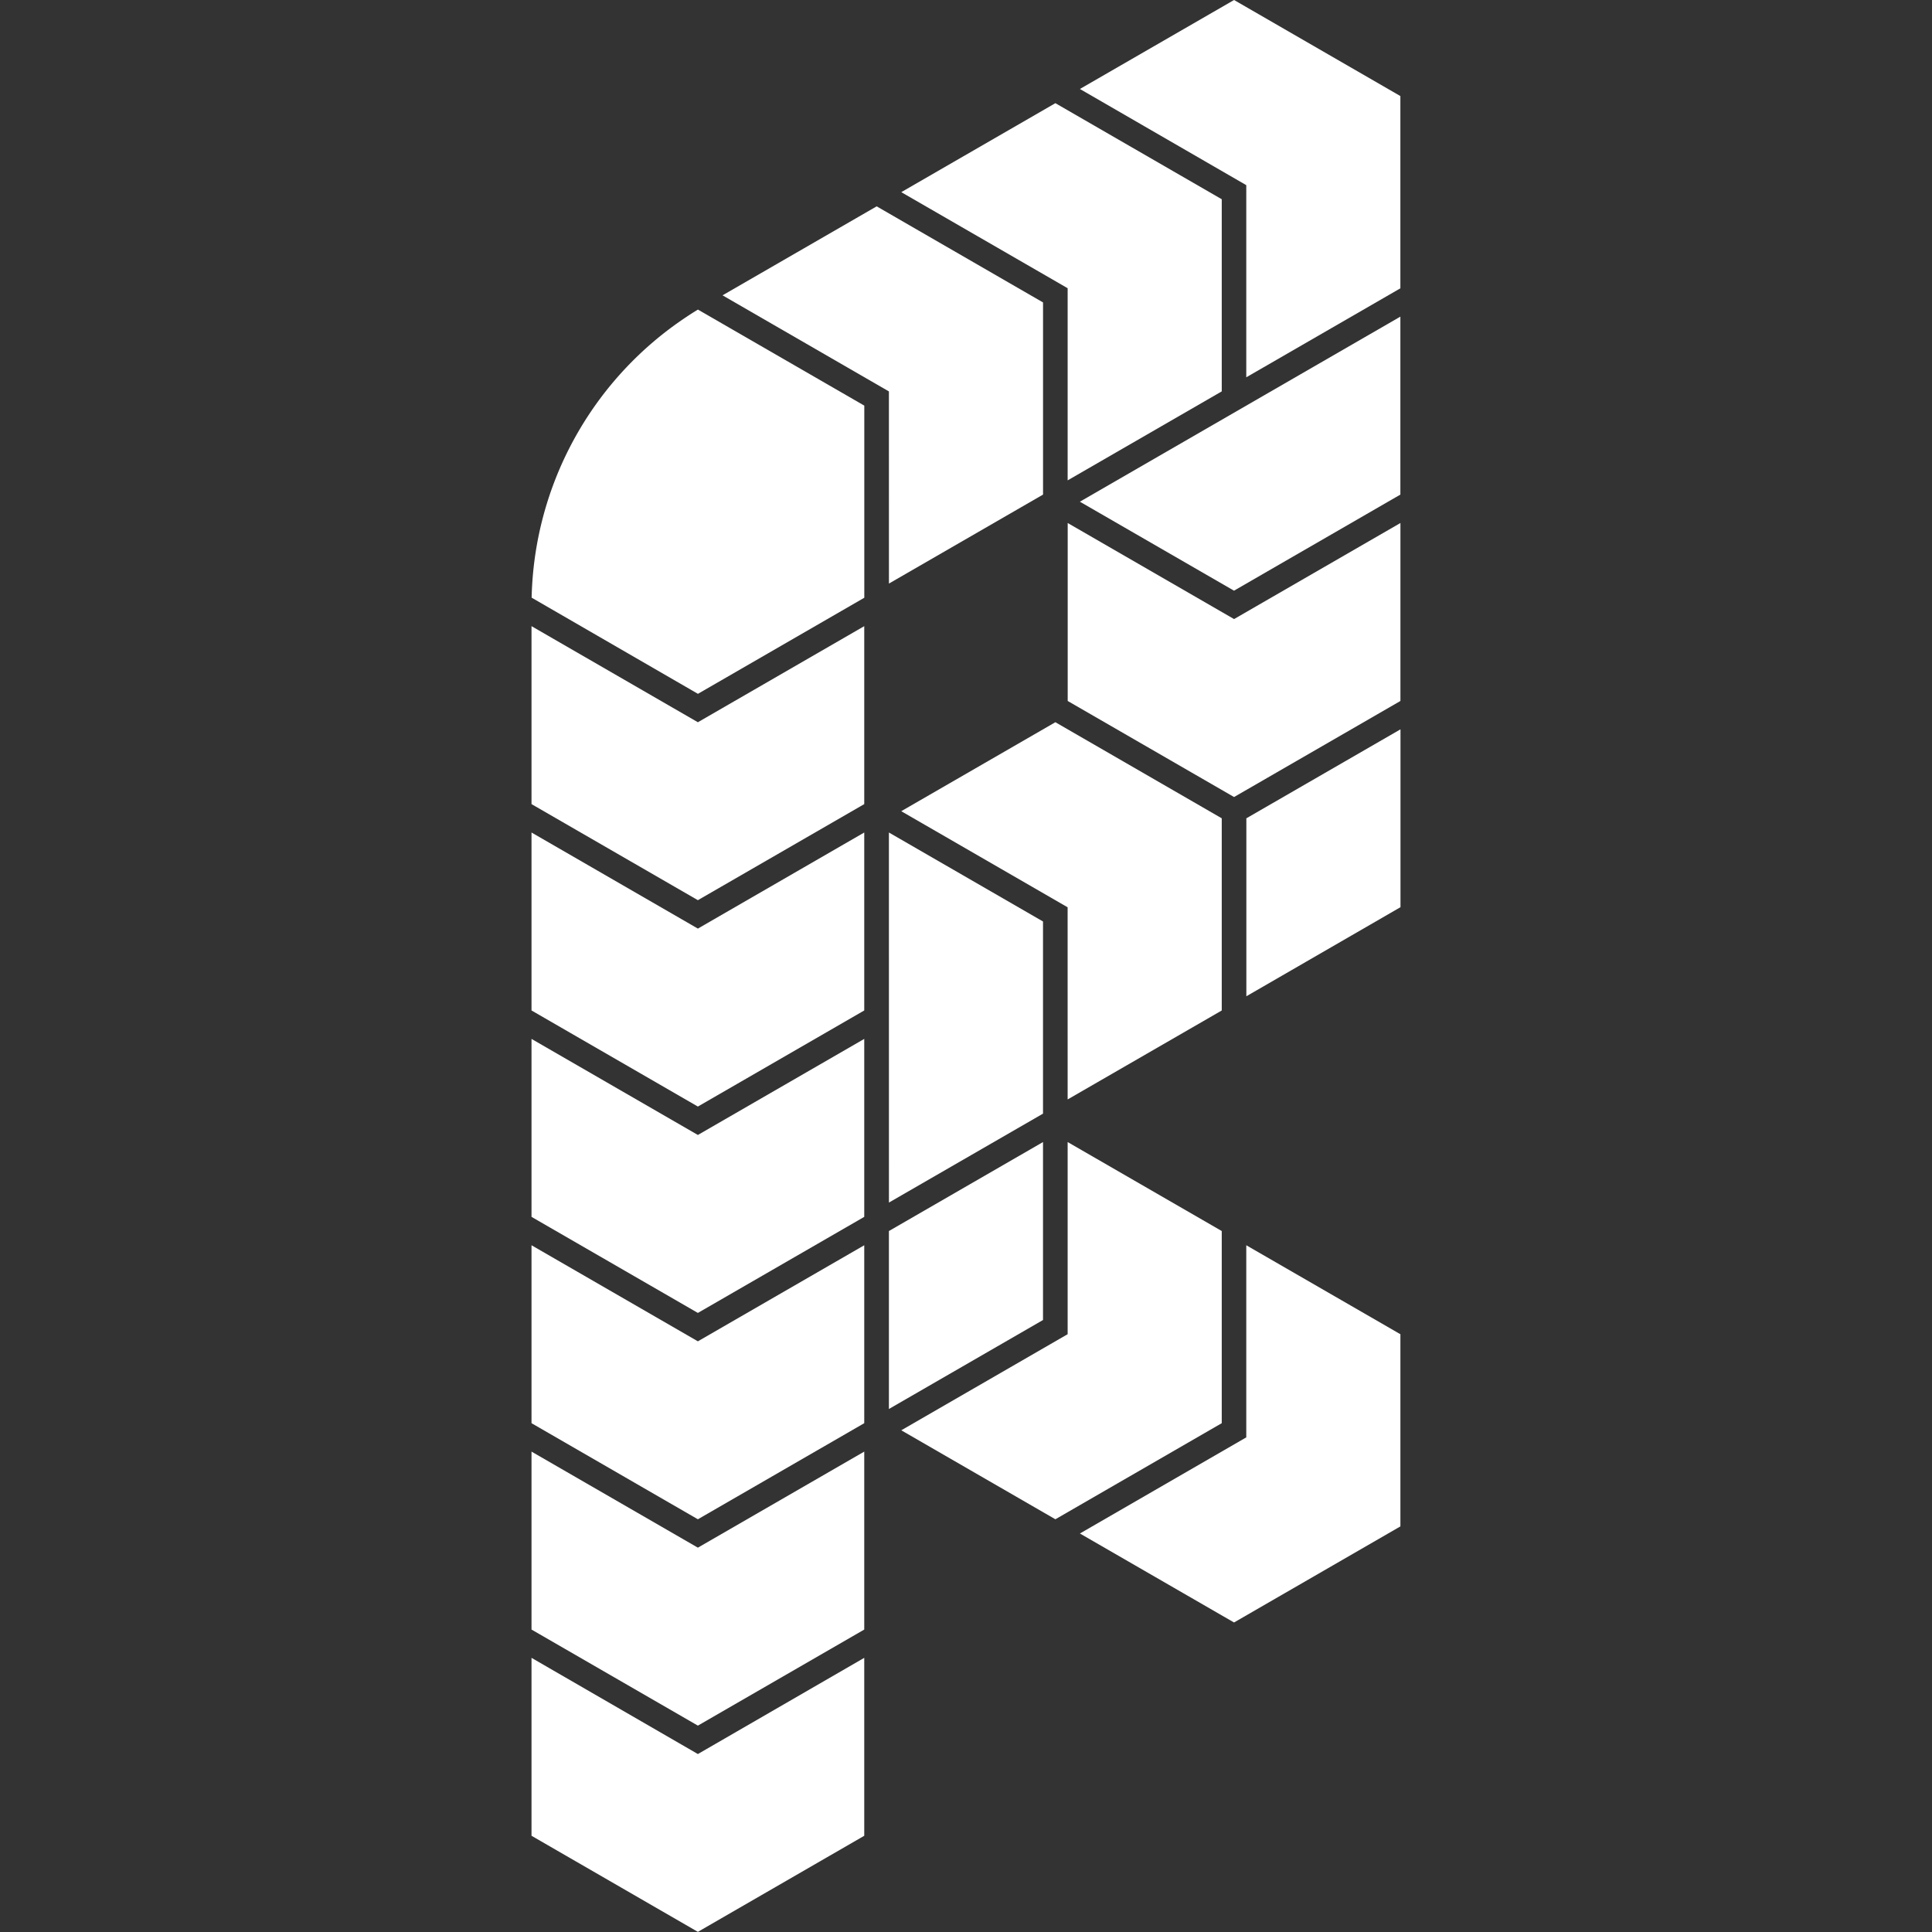
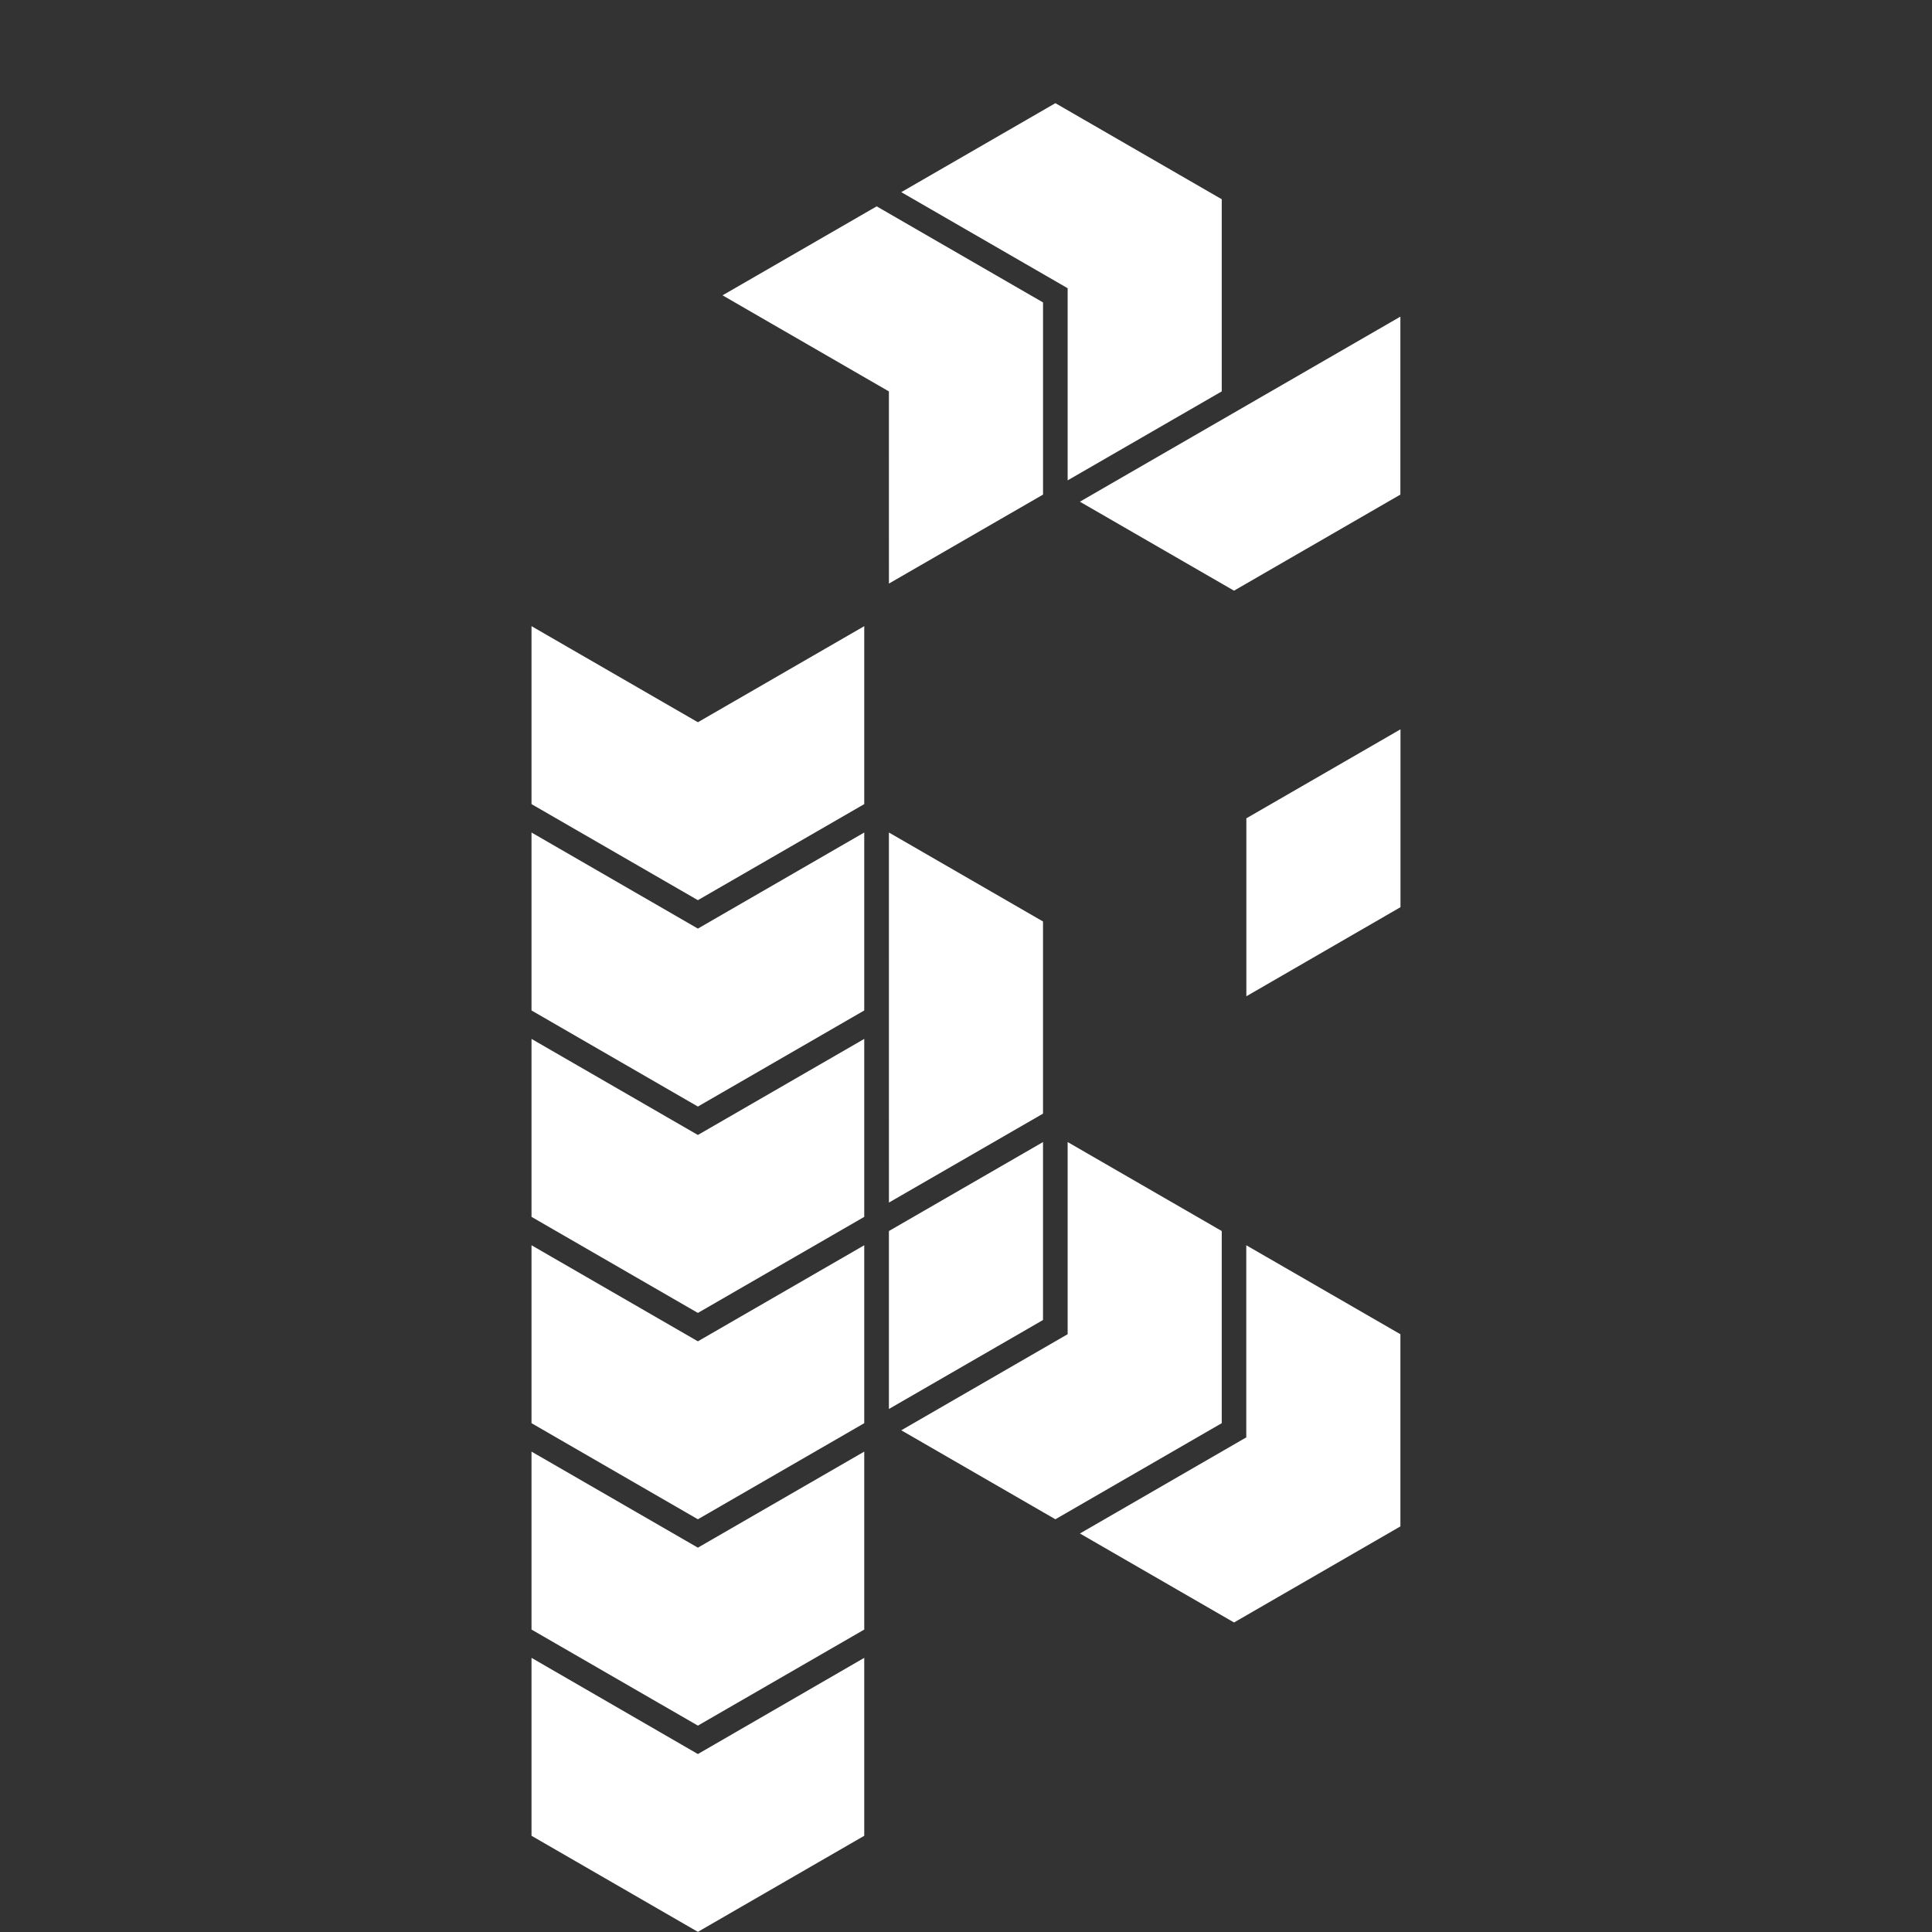
<svg xmlns="http://www.w3.org/2000/svg" width="72" height="72" viewBox="0 0 72 72">
  <rect x="0" y="0" width="72" height="72" fill="#333333" stroke="none" />
  <defs>
    <clipPath id="hhhi60d8ea">
      <path data-name="사각형 6097" transform="translate(924 4448)" style="stroke:#707070;fill:#fff" d="M0 0h72v72H0z" />
    </clipPath>
    <clipPath id="v8oe9oicsb">
      <path data-name="사각형 6081" style="fill:none" d="M0 0h32.383v72H0z" />
    </clipPath>
  </defs>
  <g data-name="symbol_rogin" transform="translate(-924 -4448)" style="clip-path:url(#hhhi60d8ea)">
    <path data-name="패스 13195" d="m53.7 115.018-6.2 3.582 5.744 3.316 6.2-3.581v-7.161l-5.744-3.316z" transform="translate(916.745 4386.549)" style="fill:#fff" />
    <path data-name="패스 13196" d="m43.968 102.236-5.743-3.316v7.161l-6.2 3.581 5.743 3.316 6.2-3.581z" transform="translate(925.563 4391.641)" style="fill:#fff" />
    <path data-name="패스 13197" d="M61.916 66.488v6.632l5.744-3.32v-6.628z" transform="translate(908.532 4412.008)" style="fill:#fff" />
    <path data-name="패스 13198" d="m36.7 98.92-5.743 3.316v6.632l5.743-3.316z" transform="translate(926.17 4391.641)" style="fill:#fff" />
-     <path data-name="패스 13199" d="m38.225 76.615 5.743-3.315v-7.162l-6.2-3.581-5.744 3.316 6.2 3.581z" transform="translate(925.563 4412.358)" style="fill:#fff" />
    <path data-name="패스 13200" d="m30.958 85.9 5.742-3.314v-7.161l-5.743-3.316z" transform="translate(926.17 4406.916)" style="fill:#fff" />
-     <path data-name="패스 13201" d="m52.639 48.88-6.2-3.58v6.632l6.2 3.58 6.2-3.58V45.3z" transform="translate(917.351 4422.191)" style="fill:#fff" />
    <path data-name="패스 13202" d="m47.5 34.322 5.744 3.316 6.2-3.581v-6.632z" transform="translate(916.744 4432.375)" style="fill:#fff" />
-     <path data-name="패스 13203" d="M53.245 0 47.5 3.316 53.7 6.9v7.161l5.743-3.316V3.58z" transform="translate(916.745 4448)" style="fill:#fff" />
    <path data-name="패스 13204" d="M38.225 15.833v7.161l5.743-3.316v-7.161l-6.2-3.58-5.743 3.316z" transform="translate(925.563 4442.908)" style="fill:#fff" />
    <path data-name="패스 13205" d="m22.746 31.931 5.743-3.316v-7.161l-6.2-3.581-5.744 3.316 6.2 3.581z" transform="translate(934.382 4437.817)" style="fill:#fff" />
    <g data-name="그룹 20036">
      <g data-name="그룹 20035" style="clip-path:url(#v8oe9oicsb)" transform="translate(943.808 4448)">
-         <path data-name="패스 13206" d="M44.306 24.965z" transform="translate(-25.243 -14.223)" style="fill:#fff" />
-       </g>
+         </g>
    </g>
    <path data-name="패스 13207" d="M6.2 147.185 0 143.6v6.631l6.2 3.581 6.2-3.581V143.6z" transform="translate(943.808 4366.183)" style="fill:#fff" />
    <path data-name="패스 13208" d="m6.2 129.311-6.2-3.58v6.632l6.2 3.58 6.2-3.58v-6.632z" transform="translate(943.808 4376.366)" style="fill:#fff" />
    <path data-name="패스 13209" d="m6.2 111.438-6.2-3.58v6.631l6.2 3.581 6.2-3.581v-6.631z" transform="translate(943.808 4386.549)" style="fill:#fff" />
    <path data-name="패스 13210" d="M6.2 93.564 0 89.984v6.632l6.2 3.58 6.2-3.58v-6.632z" transform="translate(943.808 4396.733)" style="fill:#fff" />
    <path data-name="패스 13211" d="M6.2 75.69 0 72.109v6.632l6.2 3.581 6.2-3.581v-6.632z" transform="translate(943.808 4406.916)" style="fill:#fff" />
    <path data-name="패스 13212" d="M12.4 60.867zm-6.2-3.051L0 54.235v6.632l6.2 3.58 6.2-3.58v-6.632z" transform="translate(943.808 4417.1)" style="fill:#fff" />
    <g data-name="그룹 20038">
      <g data-name="그룹 20037" style="clip-path:url(#v8oe9oicsb)" transform="translate(943.808 4448)">
-         <path data-name="패스 13213" d="m6.206 41.134 6.2-3.581v-7.16l-6.2-3.579c-.156.094-.308.192-.458.293a12.9 12.9 0 0 0-5.716 9.9c-.011.181-.02.362-.024.543z" transform="translate(-.004 -15.277)" style="fill:#fff" />
-       </g>
+         </g>
    </g>
  </g>
</svg>